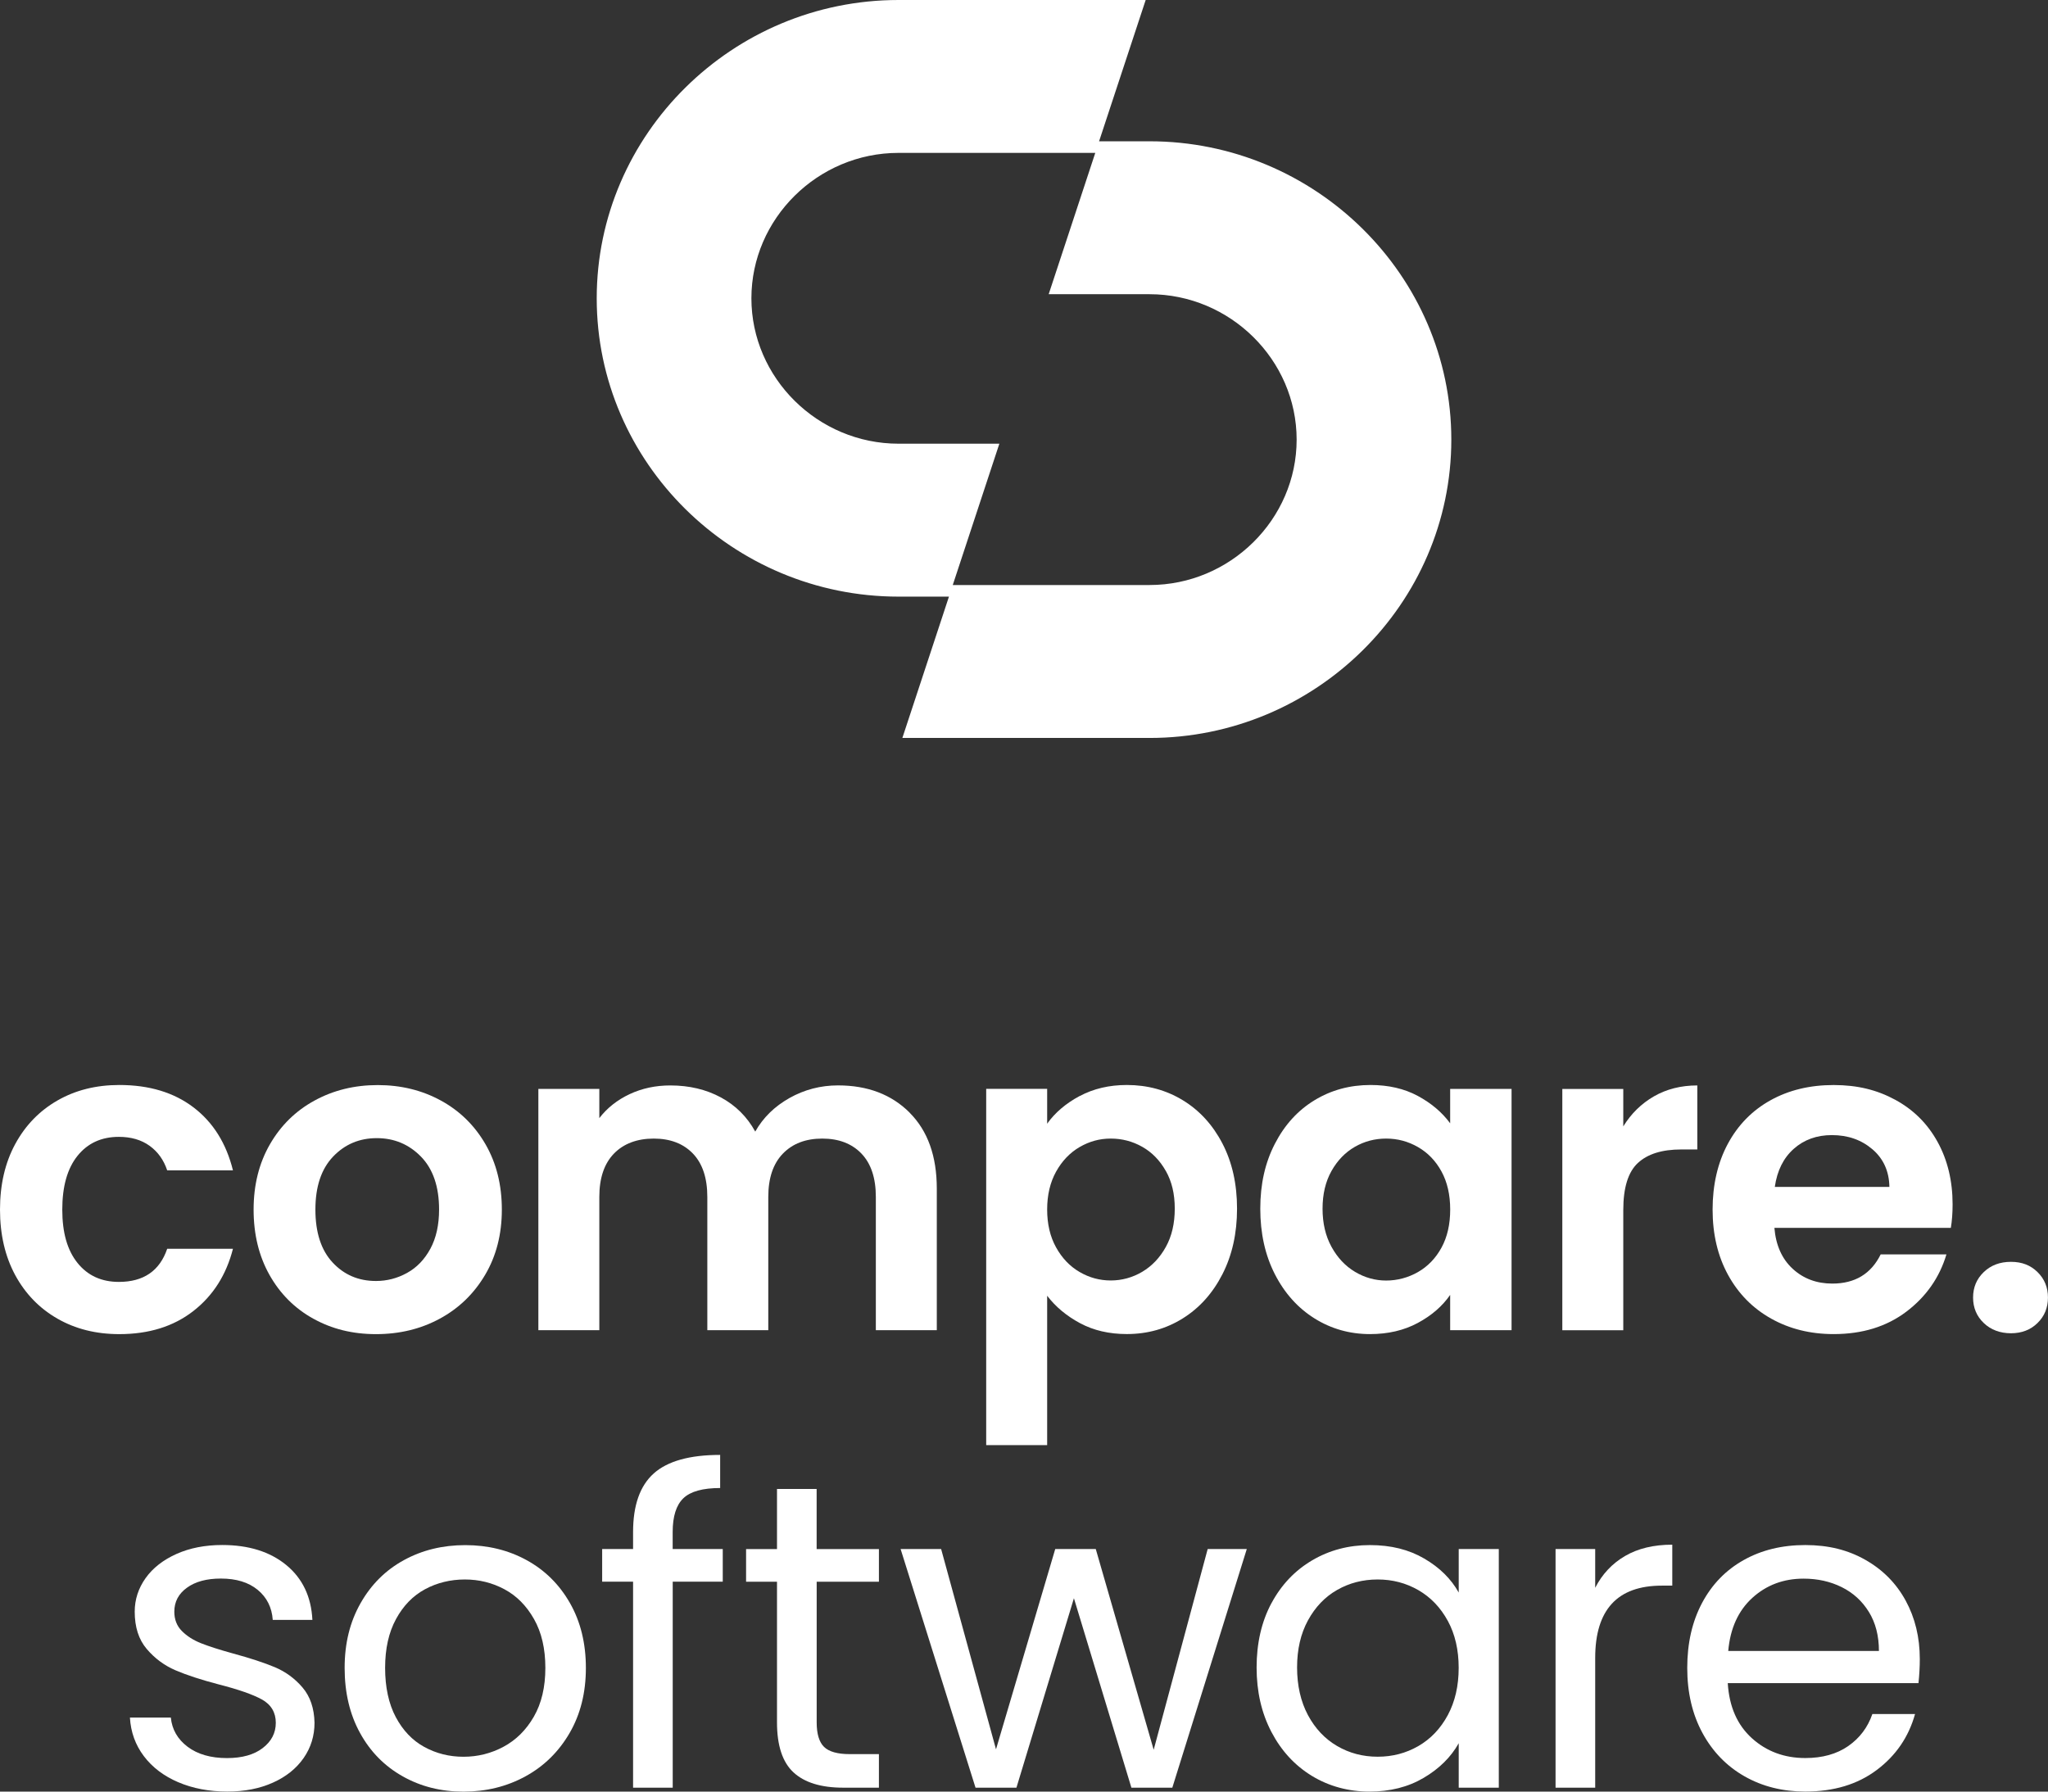
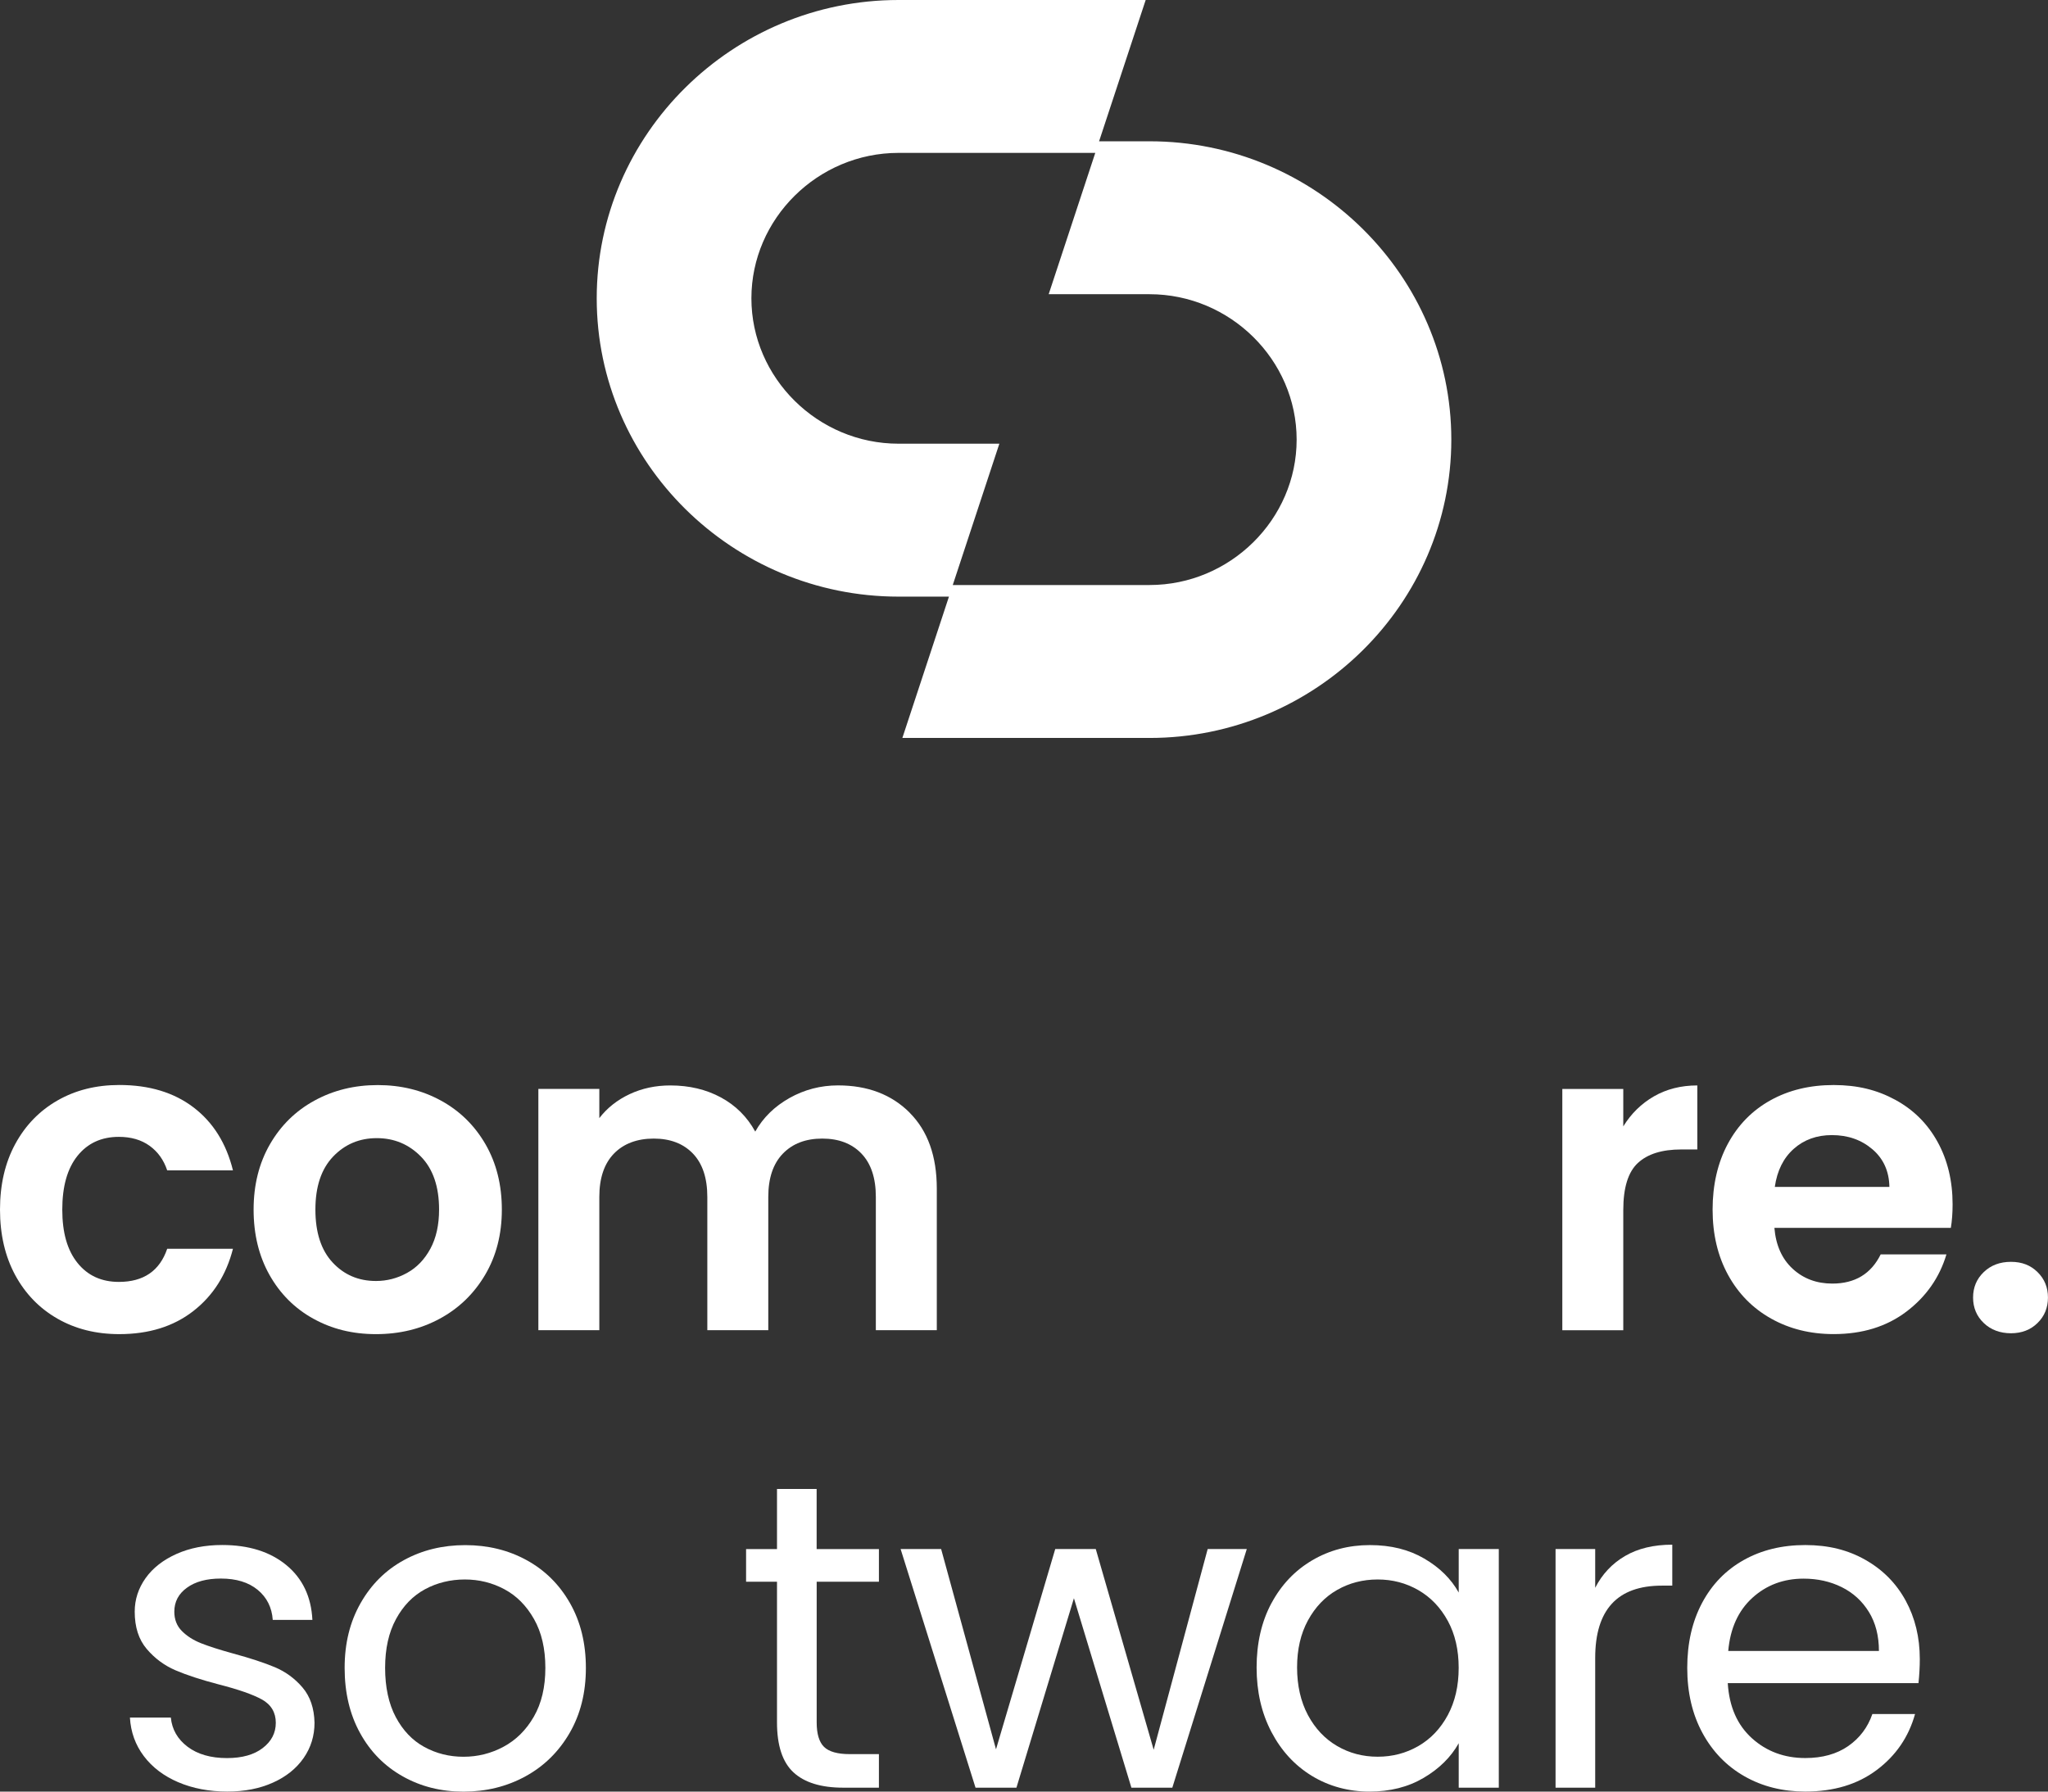
<svg xmlns="http://www.w3.org/2000/svg" id="Layer_1" data-name="Layer 1" viewBox="0 0 512 448">
  <rect x="0" y="0" width="512" height="448" fill="#333333" stroke="none" />
  <defs>
    <style>
      .cls-1, .cls-2 {
        fill: #fff;
      }

      .cls-2 {
        fill-rule: evenodd;
      }
    </style>
  </defs>
  <path class="cls-1" d="M3.81,286.07c2.54-4.68,6.06-8.31,10.56-10.89,4.5-2.58,9.65-3.87,15.46-3.87,7.47,0,13.66,1.87,18.56,5.61,4.9,3.74,8.18,8.98,9.85,15.74h-16.44c-.87-2.61-2.34-4.66-4.41-6.15-2.07-1.49-4.63-2.23-7.67-2.23-4.36,0-7.8,1.58-10.34,4.74-2.54,3.16-3.81,7.64-3.81,13.45s1.27,10.18,3.81,13.34c2.54,3.16,5.99,4.74,10.34,4.74,6.17,0,10.2-2.76,12.08-8.28h16.44c-1.67,6.53-4.97,11.72-9.91,15.57-4.94,3.85-11.11,5.77-18.51,5.77-5.81,0-10.96-1.29-15.46-3.87-4.5-2.58-8.02-6.21-10.56-10.89C1.27,314.16,0,308.7,0,302.46s1.27-11.71,3.81-16.39h0Z" />
  <path class="cls-1" d="M78.31,329.74c-4.65-2.58-8.29-6.23-10.94-10.94-2.65-4.72-3.97-10.16-3.97-16.33s1.36-11.61,4.08-16.33c2.72-4.72,6.44-8.37,11.16-10.94,4.72-2.58,9.98-3.87,15.79-3.87s11.07,1.29,15.79,3.87c4.72,2.58,8.44,6.23,11.16,10.94,2.72,4.72,4.08,10.17,4.08,16.33s-1.4,11.62-4.19,16.33c-2.79,4.72-6.57,8.37-11.32,10.94-4.75,2.58-10.07,3.87-15.95,3.87s-11.04-1.29-15.68-3.87ZM101.77,318.3c2.43-1.34,4.37-3.36,5.82-6.04,1.45-2.68,2.18-5.95,2.18-9.8,0-5.73-1.51-10.14-4.52-13.23-3.01-3.08-6.7-4.63-11.05-4.63s-8,1.54-10.94,4.63c-2.94,3.09-4.41,7.5-4.41,13.23s1.43,10.15,4.3,13.23c2.87,3.09,6.48,4.63,10.83,4.63,2.76,0,5.35-.67,7.79-2.02h0Z" />
  <path class="cls-1" d="M227.4,278.23c4.54,4.54,6.8,10.87,6.8,19v35.39h-15.24v-33.32c0-4.72-1.2-8.33-3.59-10.83-2.4-2.5-5.66-3.76-9.8-3.76s-7.42,1.25-9.85,3.76c-2.43,2.51-3.65,6.12-3.65,10.83v33.32h-15.24v-33.32c0-4.72-1.2-8.33-3.59-10.83-2.4-2.5-5.66-3.76-9.8-3.76s-7.53,1.25-9.96,3.76c-2.43,2.51-3.65,6.12-3.65,10.83v33.32h-15.24v-60.33h15.24v7.3c1.96-2.54,4.48-4.54,7.57-5.99,3.09-1.45,6.48-2.18,10.18-2.18,4.72,0,8.93,1,12.63,2.99,3.7,2,6.57,4.85,8.6,8.55,1.96-3.48,4.81-6.28,8.55-8.39,3.74-2.1,7.79-3.16,12.14-3.16,7.4,0,13.37,2.27,17.91,6.81h0Z" />
-   <path class="cls-1" d="M269.9,274.09c3.45-1.85,7.39-2.78,11.81-2.78,5.15,0,9.82,1.27,13.99,3.81,4.17,2.54,7.48,6.15,9.91,10.83,2.43,4.68,3.65,10.11,3.65,16.28s-1.22,11.64-3.65,16.39c-2.43,4.76-5.73,8.44-9.91,11.05-4.17,2.61-8.84,3.92-13.99,3.92-4.43,0-8.33-.91-11.7-2.72s-6.12-4.1-8.22-6.86v37.35h-15.24v-89.08h15.24v8.71c1.96-2.76,4.66-5.06,8.11-6.92ZM291.46,292.82c-1.49-2.65-3.45-4.66-5.88-6.04-2.43-1.38-5.06-2.07-7.89-2.07s-5.35.71-7.79,2.12c-2.43,1.42-4.39,3.47-5.88,6.15-1.49,2.69-2.23,5.84-2.23,9.47s.74,6.79,2.23,9.47c1.49,2.69,3.45,4.74,5.88,6.15,2.43,1.42,5.03,2.12,7.79,2.12s5.46-.73,7.89-2.18c2.43-1.45,4.39-3.52,5.88-6.21,1.49-2.68,2.23-5.88,2.23-9.58s-.74-6.77-2.23-9.42h0Z" />
-   <path class="cls-1" d="M318.72,286.01c2.43-4.72,5.73-8.35,9.91-10.89,4.17-2.54,8.84-3.81,13.99-3.81,4.5,0,8.44.91,11.81,2.72,3.38,1.82,6.08,4.1,8.11,6.86v-8.6h15.35v60.33h-15.35v-8.82c-1.96,2.83-4.66,5.17-8.11,7.02-3.45,1.85-7.42,2.78-11.92,2.78-5.08,0-9.71-1.31-13.88-3.92-4.17-2.61-7.48-6.3-9.91-11.05-2.43-4.75-3.65-10.22-3.65-16.39s1.21-11.51,3.65-16.23h0ZM360.37,292.93c-1.45-2.65-3.41-4.68-5.88-6.1-2.47-1.42-5.12-2.12-7.95-2.12s-5.44.69-7.84,2.07c-2.39,1.38-4.34,3.39-5.83,6.04-1.49,2.65-2.23,5.79-2.23,9.42s.74,6.81,2.23,9.53c1.49,2.72,3.45,4.81,5.88,6.26,2.43,1.45,5.03,2.18,7.79,2.18s5.48-.71,7.95-2.12c2.47-1.42,4.43-3.45,5.88-6.1,1.45-2.65,2.18-5.83,2.18-9.53s-.73-6.88-2.18-9.53h0Z" />
  <path class="cls-1" d="M413.5,274.14c3.16-1.81,6.77-2.72,10.83-2.72v16.01h-4.03c-4.79,0-8.4,1.13-10.83,3.38-2.43,2.25-3.65,6.17-3.65,11.76v30.06h-15.24v-60.33h15.24v9.36c1.96-3.19,4.52-5.7,7.68-7.52h0Z" />
  <path class="cls-1" d="M487.7,307.03h-44.1c.36,4.36,1.89,7.77,4.57,10.24,2.68,2.47,5.99,3.7,9.91,3.7,5.66,0,9.69-2.43,12.09-7.3h16.44c-1.74,5.81-5.08,10.58-10.02,14.32-4.94,3.74-11,5.61-18.18,5.61-5.81,0-11.02-1.29-15.62-3.87-4.61-2.58-8.2-6.23-10.78-10.94-2.58-4.72-3.86-10.16-3.86-16.33s1.27-11.72,3.81-16.44c2.54-4.72,6.1-8.35,10.67-10.89,4.57-2.54,9.83-3.81,15.79-3.81s10.87,1.23,15.41,3.7c4.54,2.47,8.06,5.97,10.56,10.51,2.5,4.54,3.76,9.75,3.76,15.63,0,2.18-.15,4.14-.44,5.88h0ZM472.35,296.8c-.07-3.92-1.49-7.06-4.25-9.42-2.76-2.36-6.14-3.54-10.13-3.54-3.77,0-6.95,1.14-9.53,3.43-2.58,2.29-4.16,5.46-4.74,9.53h28.64Z" />
  <path class="cls-1" d="M495.94,330.83c-1.78-1.7-2.67-3.83-2.67-6.37s.89-4.66,2.67-6.37c1.78-1.71,4.05-2.56,6.8-2.56s4.9.85,6.64,2.56c1.74,1.71,2.61,3.83,2.61,6.37s-.87,4.67-2.61,6.37c-1.74,1.71-3.96,2.56-6.64,2.56s-5.03-.85-6.8-2.56Z" />
  <path class="cls-1" d="M44.56,445.66c-3.63-1.56-6.5-3.74-8.6-6.53-2.11-2.8-3.27-6.01-3.48-9.64h10.23c.29,2.98,1.69,5.41,4.19,7.3,2.51,1.89,5.79,2.83,9.85,2.83,3.77,0,6.75-.83,8.93-2.51,2.18-1.67,3.27-3.77,3.27-6.32s-1.16-4.55-3.48-5.83c-2.32-1.27-5.92-2.52-10.78-3.76-4.43-1.16-8.04-2.34-10.83-3.54-2.79-1.2-5.19-2.98-7.19-5.34-2-2.36-2.99-5.46-2.99-9.31,0-3.05.91-5.84,2.72-8.39,1.81-2.54,4.39-4.55,7.73-6.05,3.34-1.49,7.15-2.23,11.43-2.23,6.6,0,11.94,1.67,16.01,5.01,4.06,3.34,6.24,7.91,6.53,13.72h-9.91c-.22-3.12-1.47-5.62-3.76-7.51-2.29-1.89-5.35-2.83-9.2-2.83-3.56,0-6.39.76-8.49,2.29-2.11,1.52-3.16,3.52-3.16,5.99,0,1.96.63,3.58,1.9,4.85,1.27,1.27,2.87,2.29,4.79,3.05,1.92.76,4.59,1.62,8,2.56,4.28,1.16,7.77,2.31,10.45,3.43,2.68,1.13,4.99,2.82,6.91,5.07,1.92,2.25,2.92,5.19,3,8.82,0,3.27-.91,6.21-2.72,8.82-1.82,2.61-4.37,4.67-7.68,6.15-3.3,1.49-7.1,2.23-11.38,2.23-4.57,0-8.67-.78-12.3-2.34h0Z" />
  <path class="cls-1" d="M100.69,444.19c-4.54-2.54-8.1-6.15-10.67-10.83-2.58-4.68-3.86-10.11-3.86-16.28s1.32-11.49,3.97-16.17c2.65-4.68,6.26-8.28,10.83-10.78,4.57-2.51,9.69-3.76,15.35-3.76s10.78,1.25,15.35,3.76c4.57,2.5,8.18,6.08,10.83,10.73,2.65,4.65,3.98,10.06,3.98,16.23s-1.36,11.6-4.08,16.28c-2.72,4.68-6.41,8.3-11.05,10.83-4.65,2.54-9.8,3.81-15.46,3.81s-10.65-1.27-15.19-3.81h0ZM125.89,436.78c3.12-1.67,5.64-4.17,7.57-7.51,1.92-3.34,2.88-7.4,2.88-12.2s-.94-8.86-2.83-12.2c-1.89-3.34-4.35-5.83-7.4-7.46-3.05-1.64-6.35-2.45-9.91-2.45s-6.95.82-9.96,2.45c-3.01,1.63-5.43,4.12-7.24,7.46-1.82,3.34-2.72,7.4-2.72,12.2s.89,8.97,2.67,12.31c1.78,3.34,4.15,5.83,7.13,7.46,2.98,1.63,6.24,2.45,9.8,2.45s6.89-.83,10.02-2.51h0Z" />
-   <path class="cls-1" d="M180.7,395.51h-12.52v51.51h-9.91v-51.51h-7.73v-8.17h7.73v-4.25c0-6.68,1.72-11.56,5.17-14.65,3.45-3.08,8.98-4.63,16.6-4.63v8.28c-4.35,0-7.42.85-9.2,2.56-1.78,1.71-2.67,4.52-2.67,8.44v4.25h12.52v8.17h0Z" />
  <path class="cls-1" d="M204.17,395.51v35.17c0,2.9.62,4.95,1.85,6.15,1.23,1.2,3.38,1.8,6.42,1.8h7.29v8.39h-8.93c-5.52,0-9.65-1.27-12.41-3.81-2.76-2.54-4.14-6.72-4.14-12.52v-35.17h-7.73v-8.17h7.73v-15.03h9.91v15.03h15.57v8.17h-15.57,0Z" />
  <path class="cls-1" d="M311.7,387.34l-18.62,59.68h-10.23l-14.37-47.37-14.37,47.37h-10.23l-18.73-59.68h10.13l13.72,50.09,14.81-50.09h10.13l14.48,50.2,13.5-50.2h9.8,0Z" />
  <path class="cls-1" d="M317.86,400.9c2.47-4.61,5.86-8.18,10.18-10.73,4.32-2.54,9.13-3.81,14.43-3.81s9.76,1.13,13.61,3.38c3.85,2.25,6.71,5.08,8.6,8.49v-10.89h10.02v59.68h-10.02v-11.11c-1.96,3.49-4.88,6.37-8.77,8.66-3.88,2.29-8.4,3.43-13.56,3.43s-10.09-1.31-14.37-3.92c-4.28-2.61-7.66-6.28-10.13-11-2.47-4.72-3.7-10.09-3.7-16.12s1.23-11.45,3.7-16.06h0ZM361.95,405.31c-1.82-3.34-4.27-5.9-7.35-7.68-3.09-1.78-6.48-2.67-10.18-2.67s-7.08.87-10.13,2.61-5.48,4.28-7.3,7.62c-1.82,3.34-2.72,7.26-2.72,11.76s.91,8.55,2.72,11.93c1.81,3.38,4.25,5.95,7.3,7.73,3.05,1.78,6.42,2.67,10.13,2.67s7.09-.89,10.18-2.67c3.08-1.78,5.53-4.36,7.35-7.73,1.81-3.38,2.72-7.31,2.72-11.82s-.91-8.42-2.72-11.76h0Z" />
  <path class="cls-1" d="M406.26,389.09c3.23-1.89,7.17-2.83,11.81-2.83v10.24h-2.61c-11.11,0-16.66,6.03-16.66,18.08v32.45h-9.91v-59.68h9.91v9.69c1.74-3.41,4.23-6.06,7.46-7.95h0Z" />
  <path class="cls-1" d="M479.63,420.88h-47.69c.36,5.88,2.38,10.47,6.04,13.78,3.66,3.3,8.11,4.95,13.34,4.95,4.28,0,7.86-1,10.73-2.99,2.87-2,4.88-4.66,6.04-8.01h10.67c-1.6,5.74-4.79,10.4-9.58,13.99-4.79,3.6-10.74,5.39-17.86,5.39-5.66,0-10.73-1.27-15.19-3.81-4.46-2.54-7.97-6.15-10.51-10.83-2.54-4.68-3.81-10.11-3.81-16.28s1.23-11.58,3.7-16.23c2.47-4.65,5.93-8.22,10.4-10.73,4.46-2.51,9.6-3.76,15.41-3.76s10.67,1.23,15.02,3.7c4.36,2.47,7.71,5.86,10.07,10.18,2.36,4.32,3.54,9.2,3.54,14.65,0,1.89-.11,3.89-.33,5.99h0ZM467.22,403.08c-1.67-2.72-3.94-4.79-6.8-6.21-2.87-1.42-6.04-2.12-9.53-2.12-5.01,0-9.27,1.6-12.79,4.79-3.52,3.2-5.54,7.62-6.04,13.29h37.67c0-3.77-.83-7.02-2.5-9.74h0Z" />
  <path class="cls-2" d="M287.38,35.33h-12.61L286.42,0h-61.79c-41.51,0-75.45,33.56-75.45,74.6s33.94,74.59,75.45,74.59h12.61l-11.65,35.34h61.79c41.51,0,75.45-33.56,75.45-74.6s-33.94-74.6-75.45-74.6h0ZM287.38,146.29h-49.19l11.65-35.34h-25.21c-20.16,0-36.78-16.43-36.78-36.36s16.62-36.36,36.78-36.36h49.19l-11.65,35.34h25.21c20.16,0,36.78,16.43,36.78,36.36s-16.61,36.36-36.78,36.36h0Z" />
</svg>